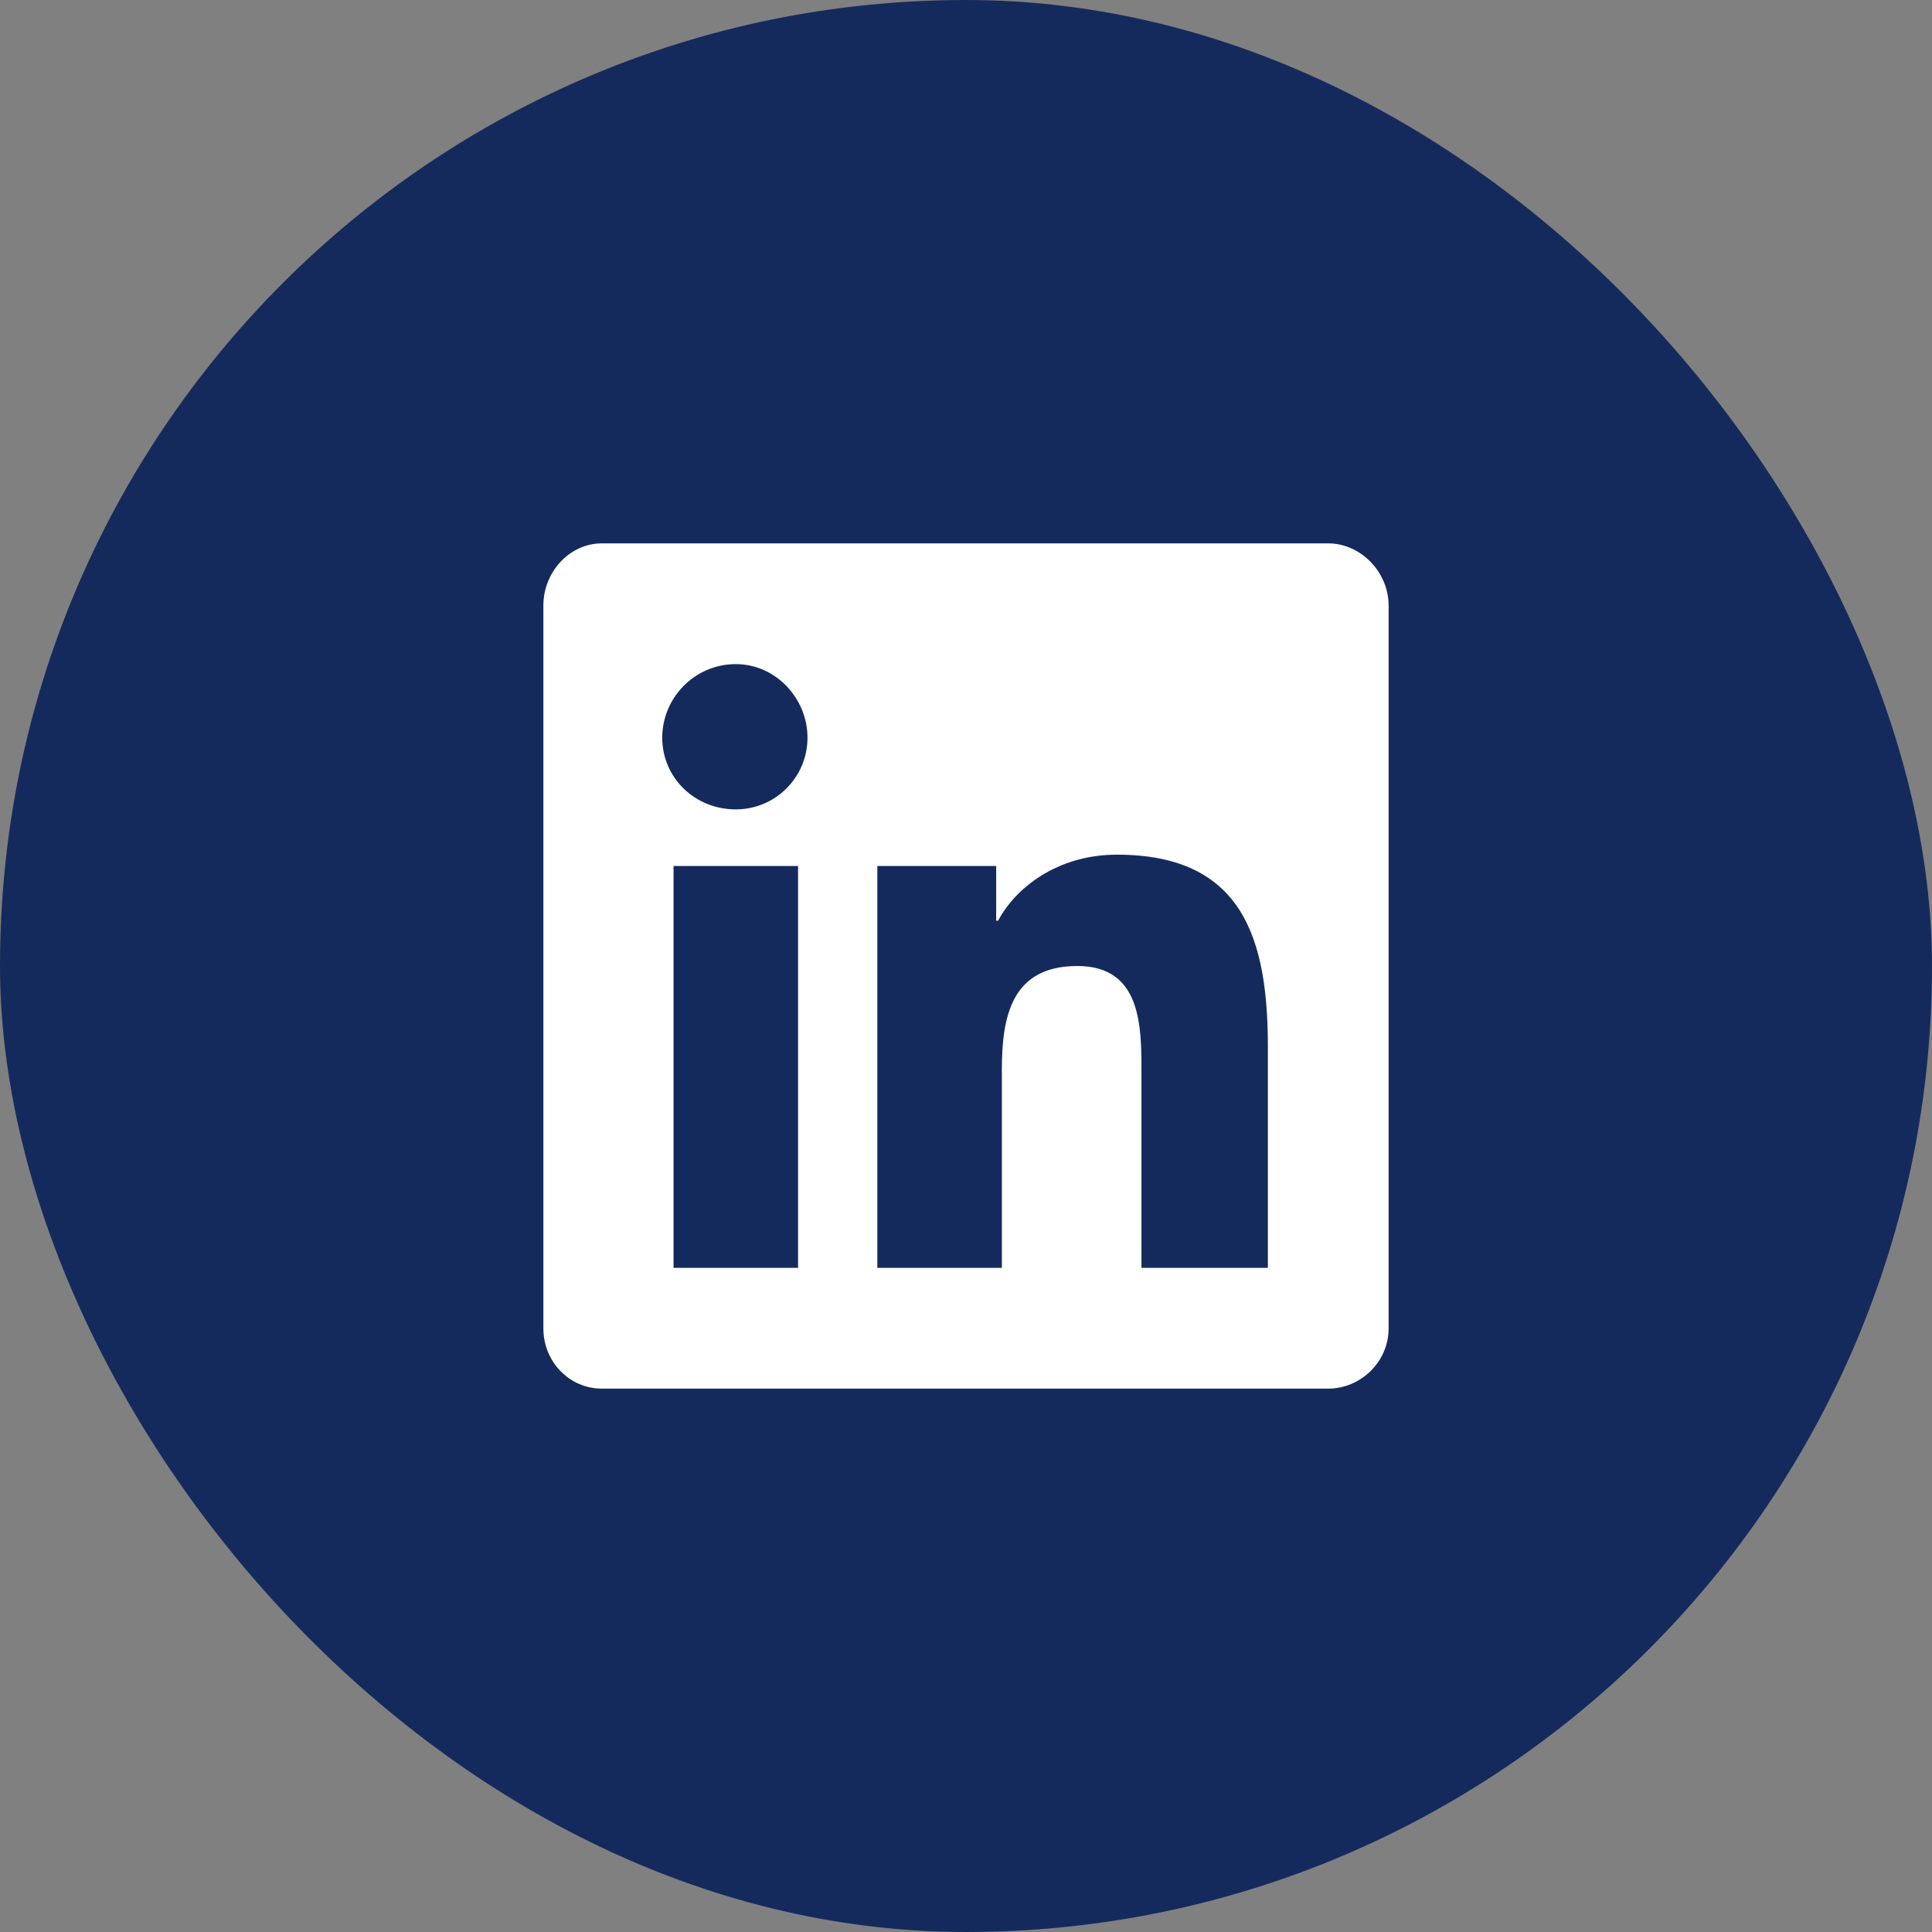
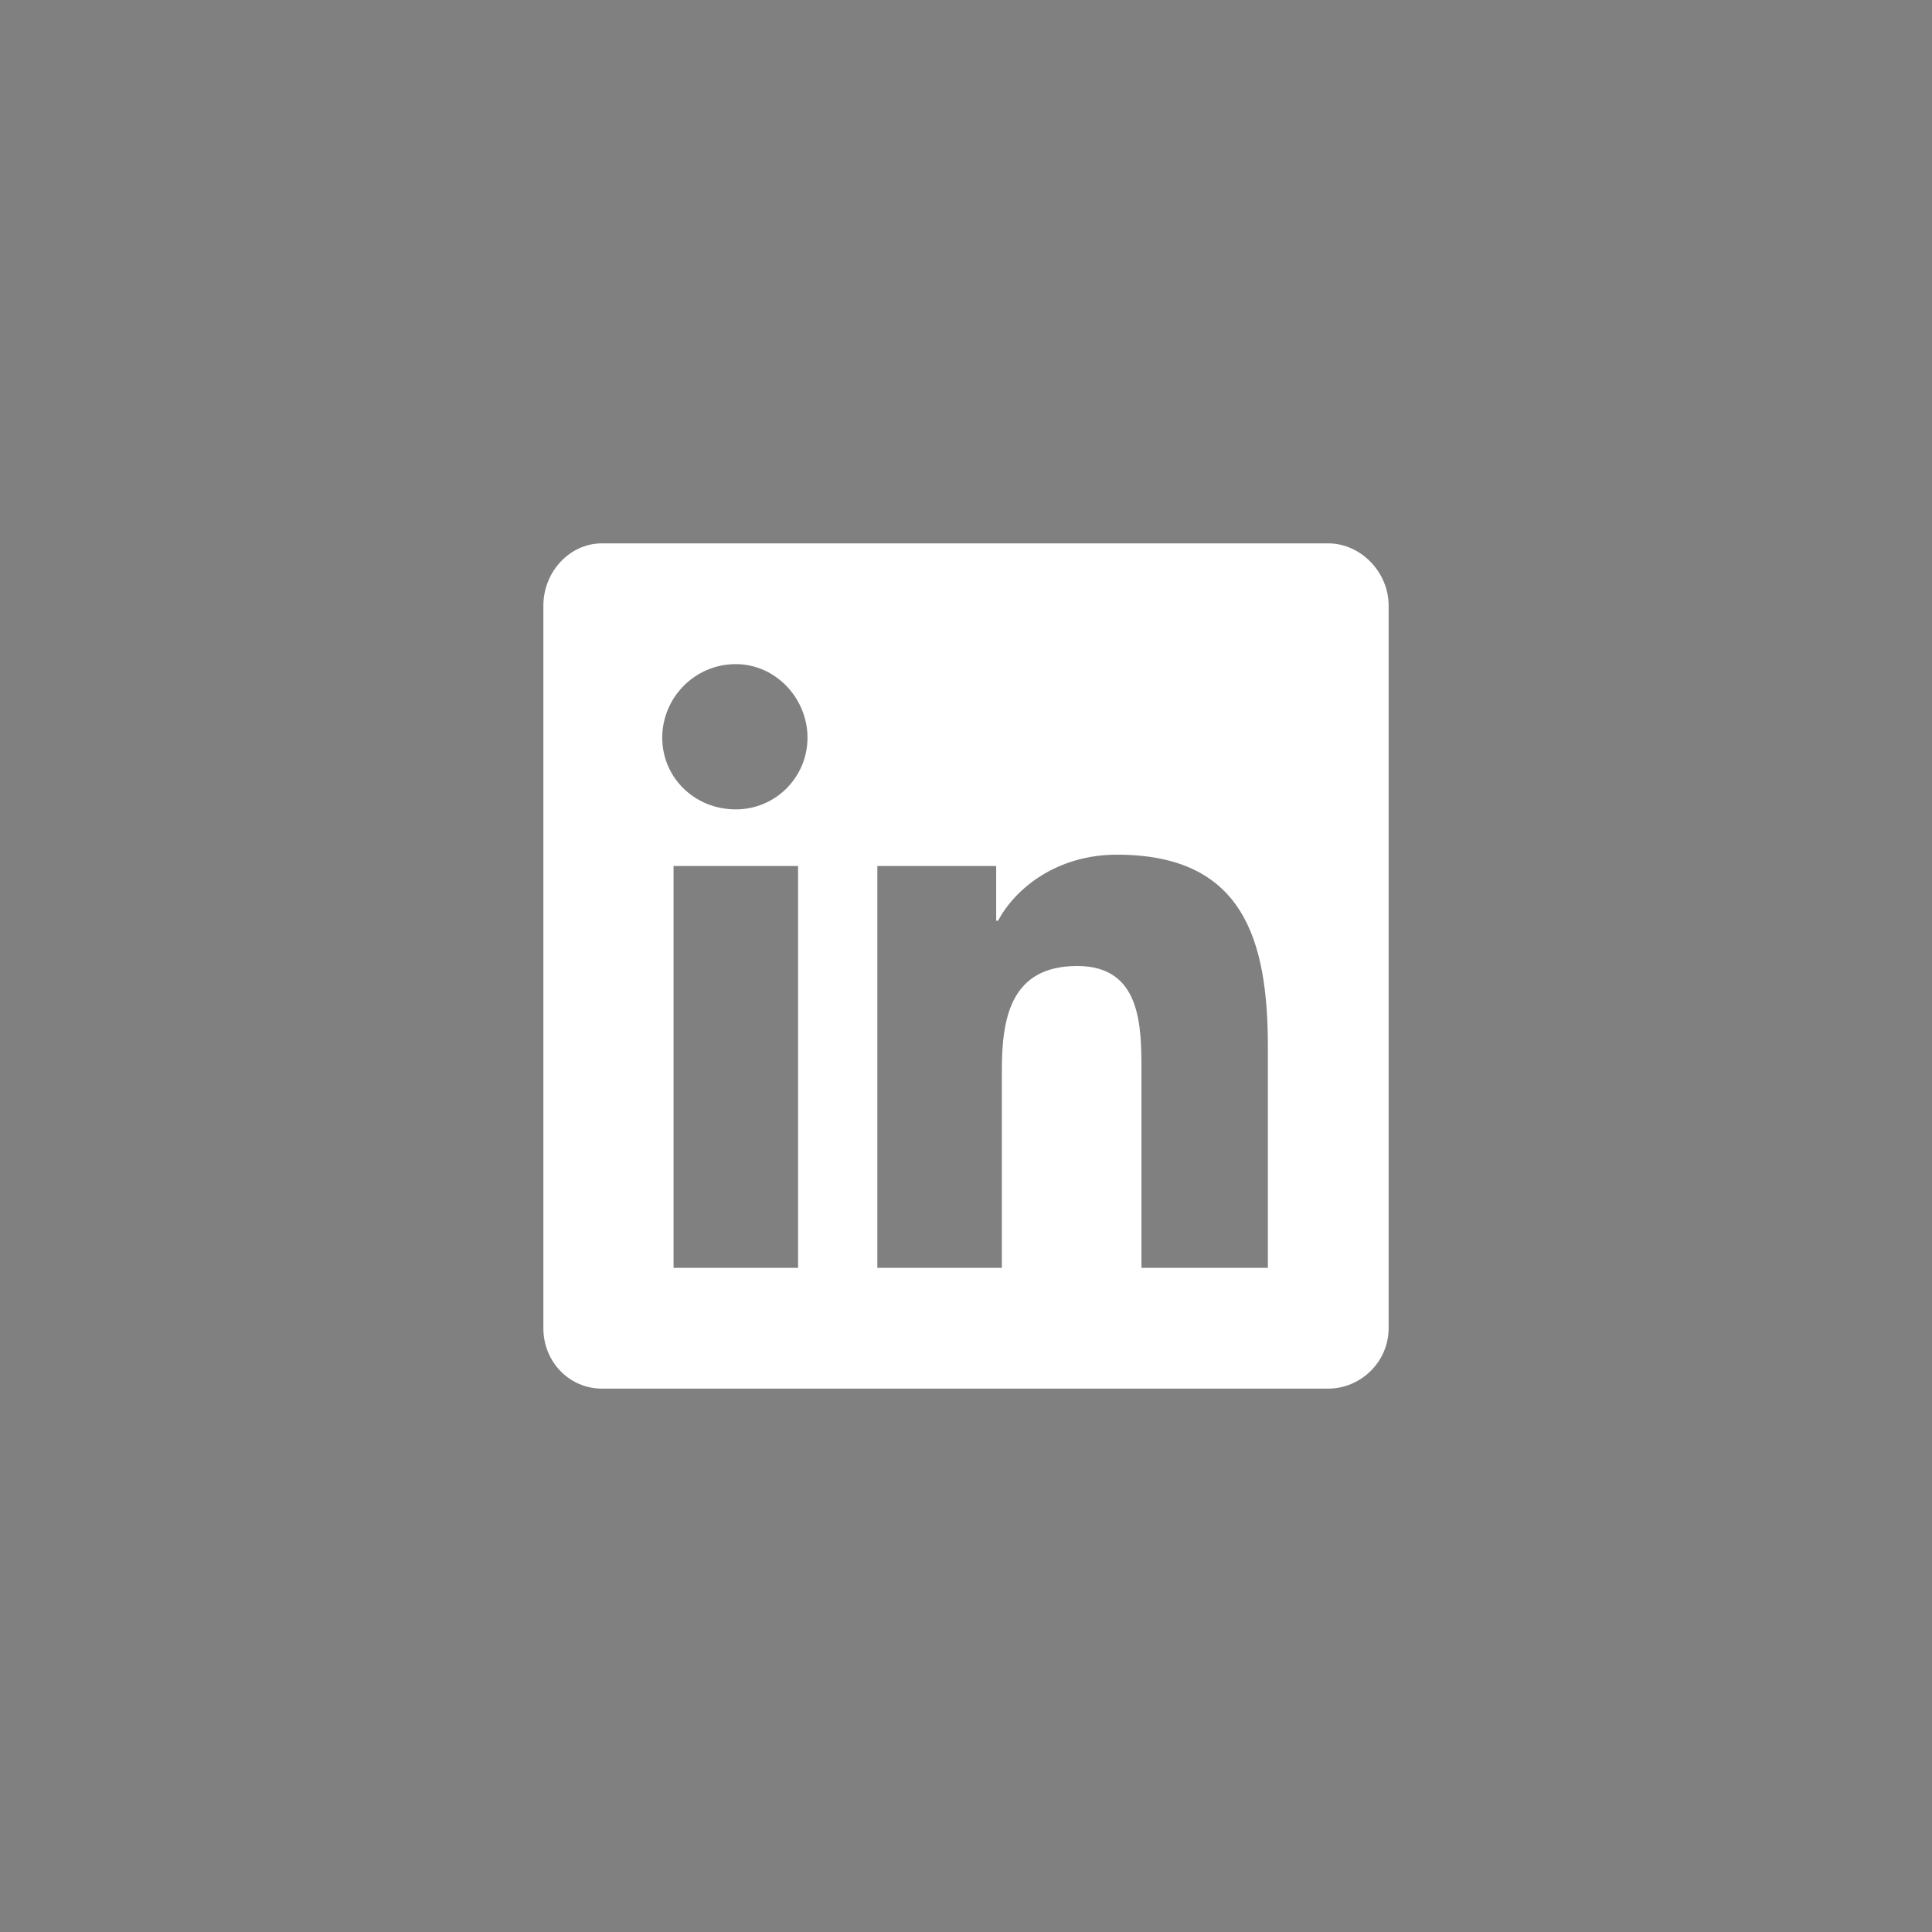
<svg xmlns="http://www.w3.org/2000/svg" width="48" height="48" viewBox="0 0 48 48" fill="none">
  <rect x="0" y="0" width="48" height="48" fill="#808080" stroke="none" />
-   <rect width="48" height="48" rx="24" fill="#152A5C" />
-   <path d="M33 13.5C33.797 13.5 34.5 14.203 34.5 15.047V33C34.5 33.844 33.797 34.5 33 34.5H14.953C14.156 34.5 13.5 33.844 13.5 33V15.047C13.5 14.203 14.156 13.5 14.953 13.5H33ZM19.828 31.5V21.516H16.734V31.5H19.828ZM18.281 20.109C19.266 20.109 20.062 19.312 20.062 18.328C20.062 17.344 19.266 16.5 18.281 16.5C17.25 16.5 16.453 17.344 16.453 18.328C16.453 19.312 17.25 20.109 18.281 20.109ZM31.5 31.5V26.016C31.5 23.344 30.891 21.234 27.75 21.234C26.25 21.234 25.219 22.078 24.797 22.875H24.75V21.516H21.797V31.5H24.891V26.578C24.891 25.266 25.125 24 26.766 24C28.359 24 28.359 25.5 28.359 26.625V31.5H31.5Z" fill="white" />
+   <path d="M33 13.5C33.797 13.5 34.5 14.203 34.5 15.047V33C34.5 33.844 33.797 34.5 33 34.5H14.953C14.156 34.5 13.5 33.844 13.5 33V15.047C13.5 14.203 14.156 13.5 14.953 13.5H33ZM19.828 31.5V21.516H16.734V31.5H19.828M18.281 20.109C19.266 20.109 20.062 19.312 20.062 18.328C20.062 17.344 19.266 16.5 18.281 16.5C17.25 16.5 16.453 17.344 16.453 18.328C16.453 19.312 17.25 20.109 18.281 20.109ZM31.5 31.5V26.016C31.5 23.344 30.891 21.234 27.75 21.234C26.25 21.234 25.219 22.078 24.797 22.875H24.75V21.516H21.797V31.5H24.891V26.578C24.891 25.266 25.125 24 26.766 24C28.359 24 28.359 25.5 28.359 26.625V31.5H31.5Z" fill="white" />
</svg>